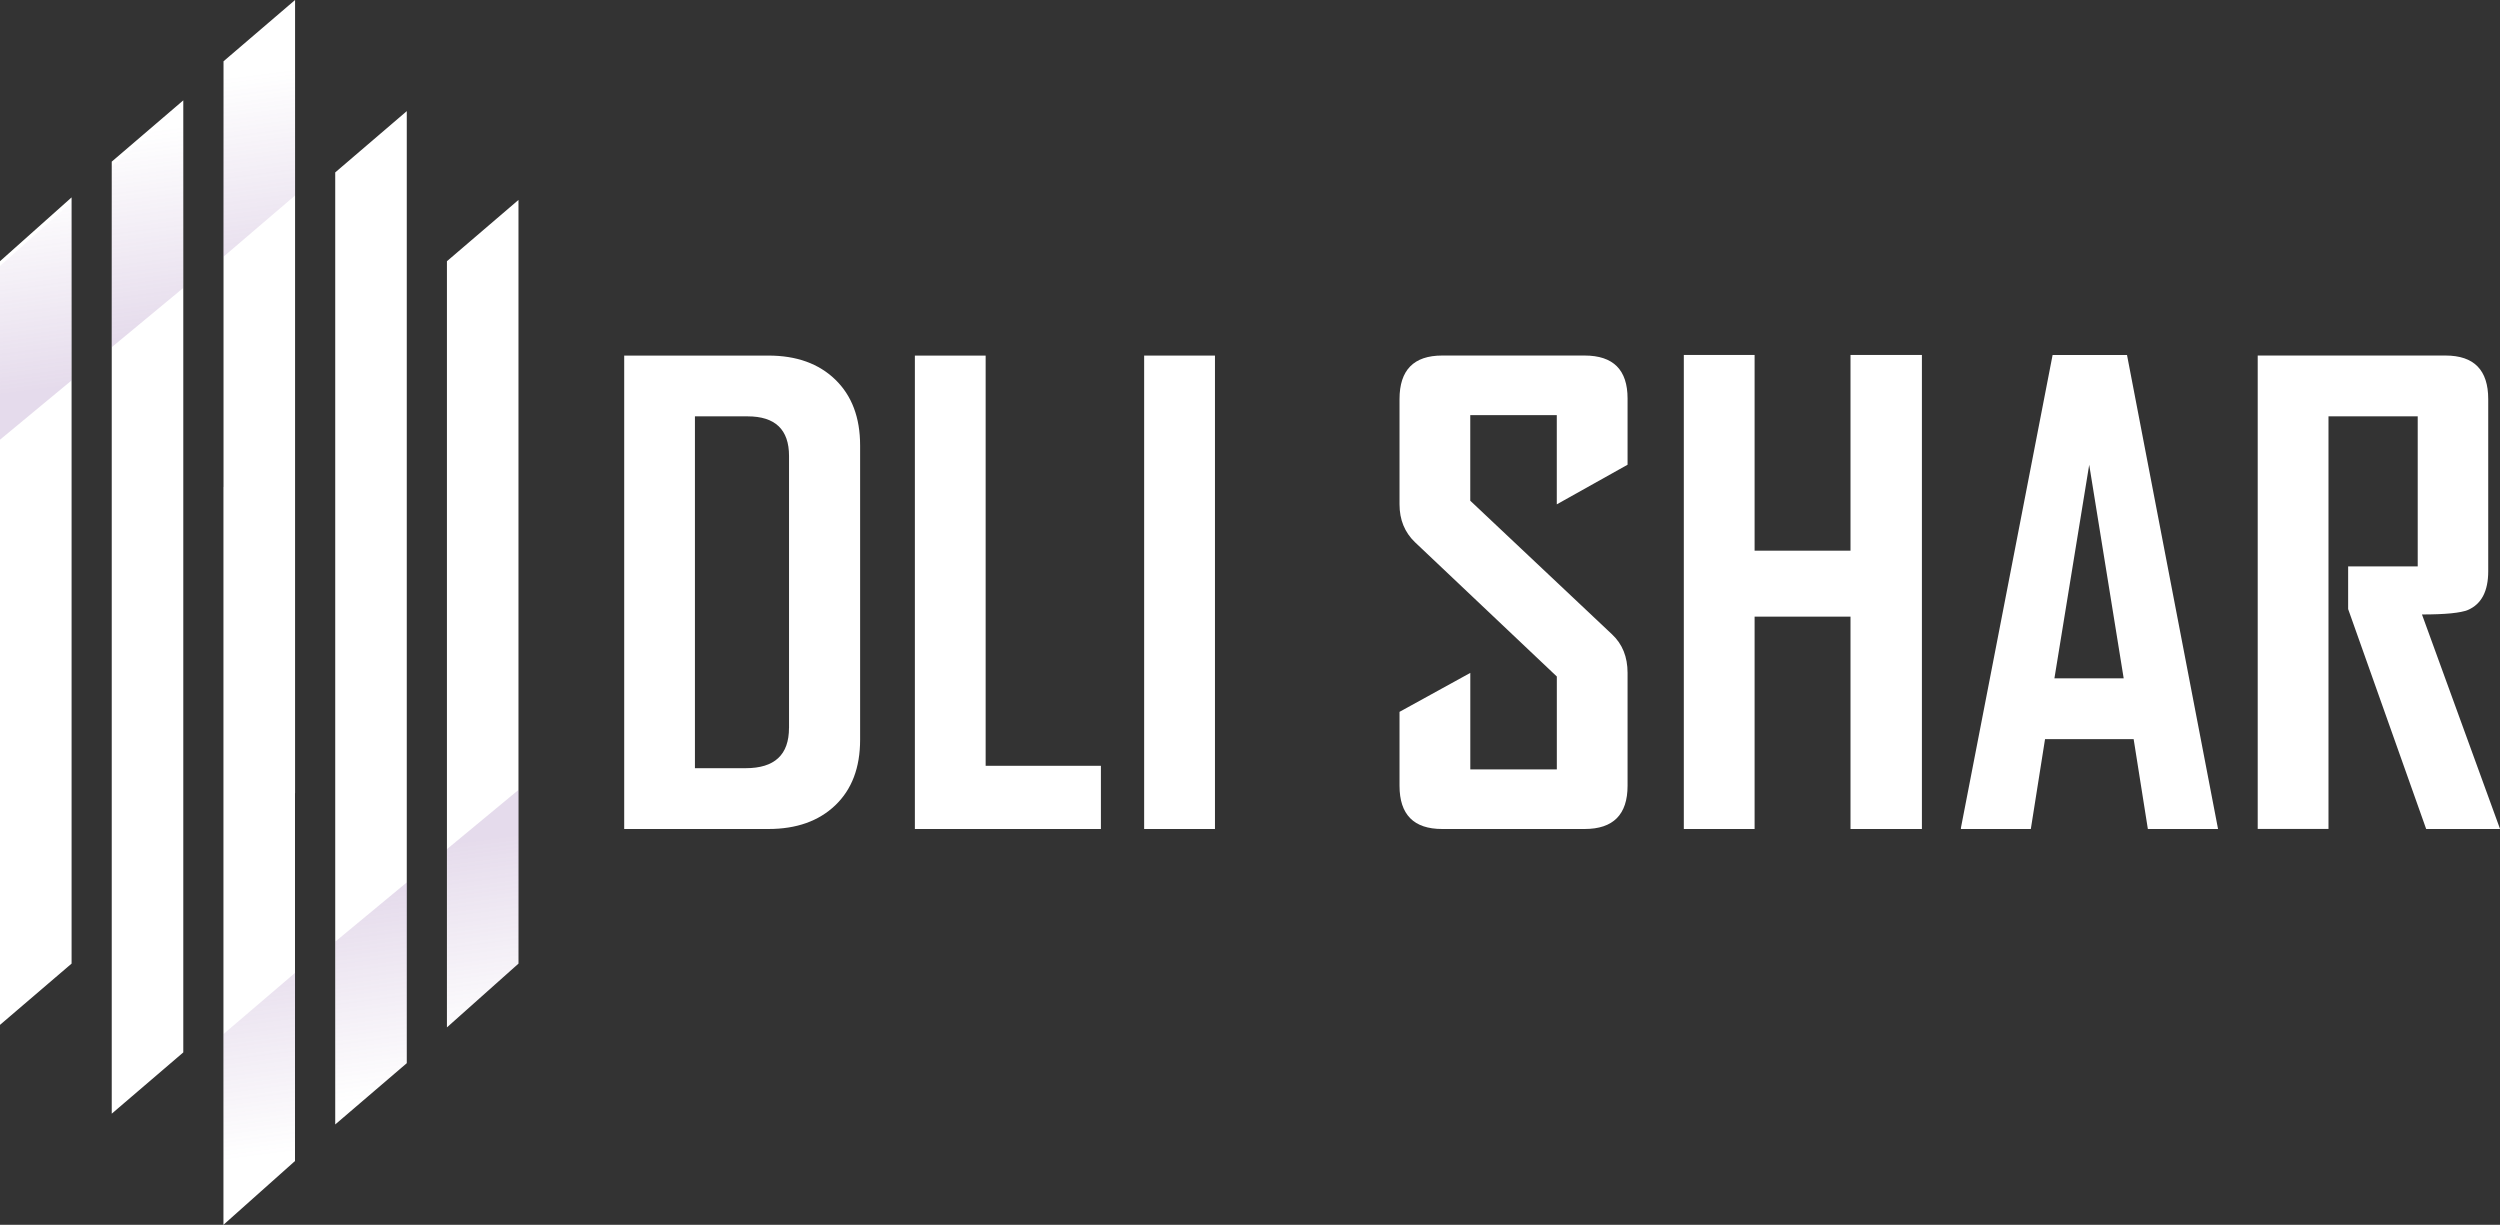
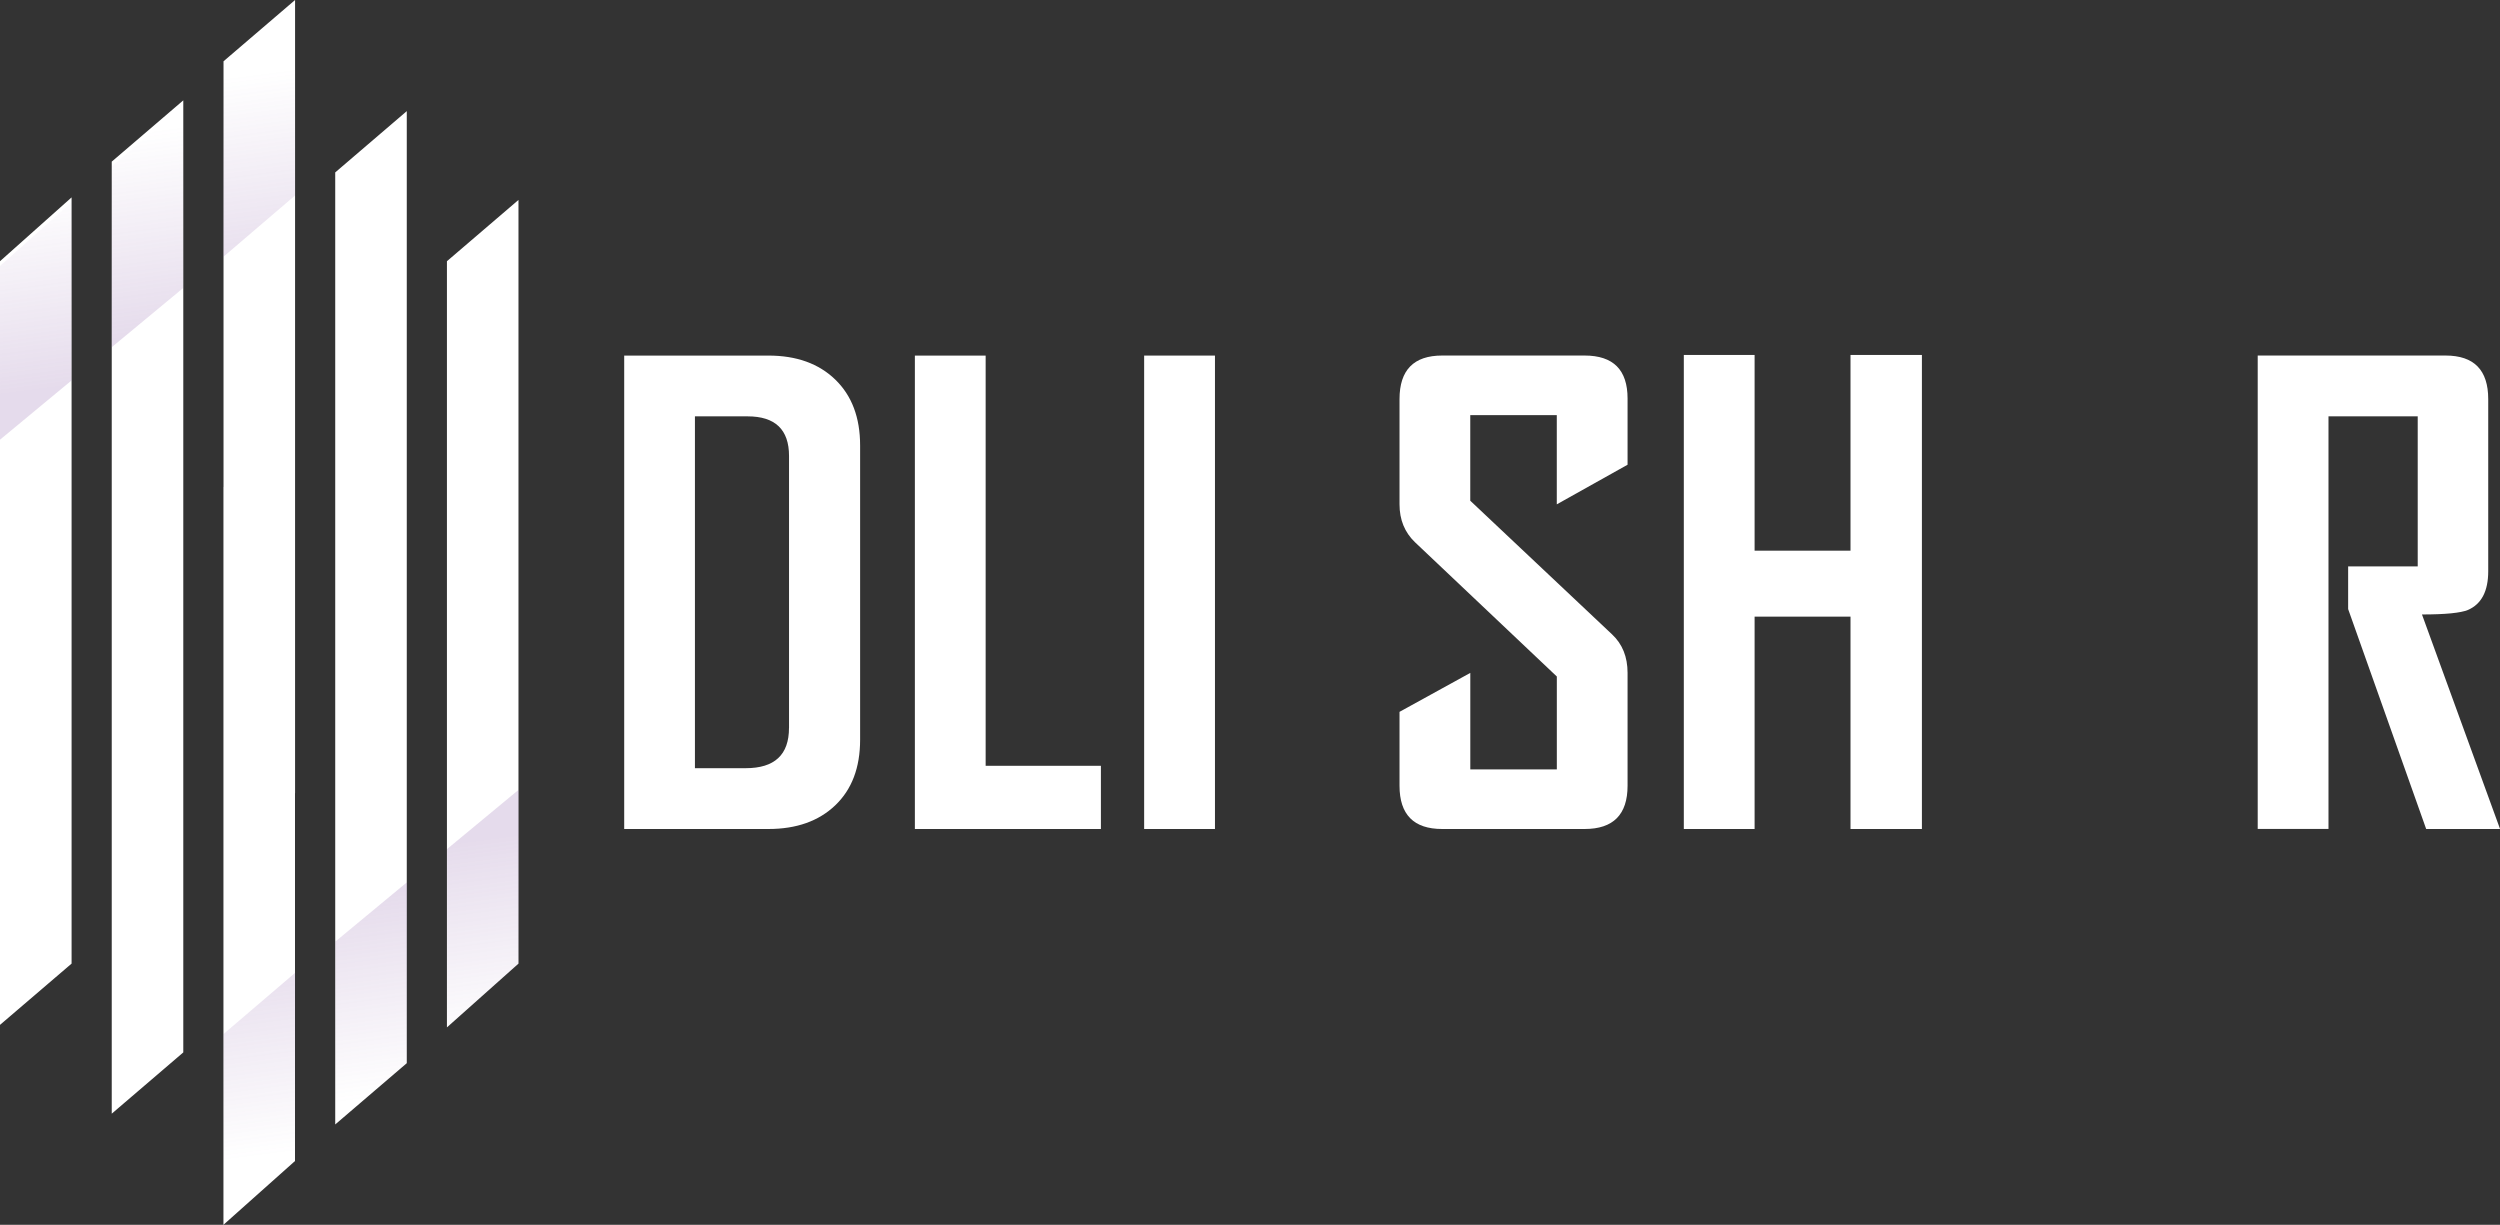
<svg xmlns="http://www.w3.org/2000/svg" xmlns:xlink="http://www.w3.org/1999/xlink" id="Layer_2" data-name="Layer 2" viewBox="0 0 647.47 317.21">
  <rect x="0" y="0" width="647.47" height="317.21" fill="#333333" stroke="none" />
  <defs>
    <style>
      .cls-1 {
        fill: url(#linear-gradient-5);
      }

      .cls-2 {
        fill: url(#linear-gradient-6);
      }

      .cls-3 {
        fill: url(#linear-gradient-4);
      }

      .cls-4 {
        fill: url(#linear-gradient-3);
      }

      .cls-5 {
        fill: url(#linear-gradient-2);
      }

      .cls-6 {
        fill: url(#linear-gradient);
      }

      .cls-7 {
        fill: #fff;
      }

      .cls-8 {
        opacity: .2;
      }
    </style>
    <linearGradient id="linear-gradient" x1="2758.82" y1="2258.27" x2="2751.32" y2="2200.87" gradientTransform="translate(2820.42 2500.24) rotate(-180)" gradientUnits="userSpaceOnUse">
      <stop offset=".07" stop-color="#7f4d9f" />
      <stop offset="1" stop-color="#7f4d9f" stop-opacity="0" />
    </linearGradient>
    <linearGradient id="linear-gradient-2" x1="2728.46" y1="2272.16" x2="2721.12" y2="2215.98" xlink:href="#linear-gradient" />
    <linearGradient id="linear-gradient-3" x1="2698.21" y1="2286.64" x2="2690.94" y2="2231.04" xlink:href="#linear-gradient" />
    <linearGradient id="linear-gradient-4" x1="10284.54" y1="238.29" x2="10277.04" y2="180.89" gradientTransform="translate(-10211.83 -161.82)" xlink:href="#linear-gradient" />
    <linearGradient id="linear-gradient-5" x1="10254.17" y1="252.18" x2="10246.83" y2="196" gradientTransform="translate(-10211.83 -161.82)" xlink:href="#linear-gradient" />
    <linearGradient id="linear-gradient-6" x1="10223.93" y1="266.66" x2="10216.66" y2="211.06" gradientTransform="translate(-10211.83 -161.82)" xlink:href="#linear-gradient" />
  </defs>
  <g id="Layer_1-2" data-name="Layer 1">
    <g>
      <g>
        <g>
          <polygon class="cls-7" points="76.42 0 76.42 205.43 76.4 205.43 76.4 300.69 57.87 317.21 57.87 126.1 57.89 126.1 57.89 15.87 76.42 0" />
          <polygon class="cls-7" points="105.35 28.78 105.35 275.35 86.82 291.22 86.82 44.65 105.35 28.78" />
          <polygon class="cls-7" points="18.54 51.12 18.54 249.56 0 265.43 0 67.65 18.54 51.12" />
          <polygon class="cls-7" points="47.47 25.99 47.47 272.56 28.94 288.43 28.94 41.86 47.47 25.99" />
          <polygon class="cls-7" points="134.28 51.78 134.28 249.56 115.75 266.08 115.75 67.65 134.28 51.78" />
        </g>
        <g class="cls-8">
          <polygon class="cls-6" points="57.9 317.21 57.9 267.79 76.44 251.94 76.44 301.33 57.9 317.21" />
          <polygon class="cls-5" points="86.86 291.2 86.86 243.85 105.38 228.51 105.38 275.33 86.86 291.2" />
          <polygon class="cls-4" points="115.79 266.06 115.79 219.89 134.31 204.55 134.31 249.56 115.79 266.06" />
        </g>
        <g class="cls-8">
          <polygon class="cls-3" points="76.41 1.23 76.41 50.64 57.87 66.49 57.87 17.1 76.41 1.23" />
          <polygon class="cls-1" points="47.45 27.24 47.45 74.59 28.93 89.93 28.93 43.1 47.45 27.24" />
          <polygon class="cls-2" points="18.52 52.38 18.52 98.54 0 113.88 0 68.88 18.52 52.38" />
        </g>
      </g>
      <g>
        <path class="cls-7" d="M222.76,191.59c0,7.21-2.14,12.86-6.42,16.96-4.29,4.1-10.06,6.15-17.31,6.15h-37.37v-122.61h37.37c7.26,0,13.03,2.08,17.31,6.23,4.28,4.15,6.42,9.83,6.42,17.04v76.23ZM204.35,188.53v-70.44c0-6.84-3.58-10.26-10.74-10.26h-13.63v91.12h13.16c7.47,0,11.2-3.47,11.2-10.42Z" />
        <path class="cls-7" d="M285.12,214.7h-48.18v-122.61h18.33v106.24h29.85v16.38Z" />
        <path class="cls-7" d="M314.66,214.7h-18.34v-122.61h18.34v122.61Z" />
        <path class="cls-7" d="M421.52,203.5c0,7.47-3.71,11.2-11.12,11.2h-36.9c-7.36,0-11.04-3.73-11.04-11.2v-19.14l18.33-10.09v24.99h22.41v-24.05l-36.75-34.79c-2.66-2.56-3.99-5.82-3.99-9.79v-27.27c0-7.52,3.68-11.28,11.04-11.28h36.9c7.42,0,11.12,3.71,11.12,11.12v17.16l-18.33,10.26v-23.11h-22.41v22.17l36.74,34.63c2.67,2.51,4,5.82,4,9.95v29.22Z" />
        <path class="cls-7" d="M497.75,214.7h-18.49v-55h-24.84v55h-18.33v-122.77h18.33v50.69h24.84v-50.69h18.49v122.77Z" />
-         <path class="cls-7" d="M574.45,214.7h-18.18l-3.68-23.27h-22.95l-3.68,23.27h-18.1v-.31l23.74-122.45h19.27l23.58,122.77ZM550.01,175.68l-8.93-55.31-9.01,55.31h17.94Z" />
        <path class="cls-7" d="M647.47,214.7h-19.12l-20.21-56.96v-11.05h18.02v-38.86h-23.11v106.86h-18.33v-122.61h48.65c7.37,0,11.05,3.76,11.05,11.28v44.58c0,5.17-1.75,8.51-5.25,10.03-1.88.78-5.85,1.17-11.91,1.17l20.22,55.55Z" />
      </g>
    </g>
  </g>
</svg>